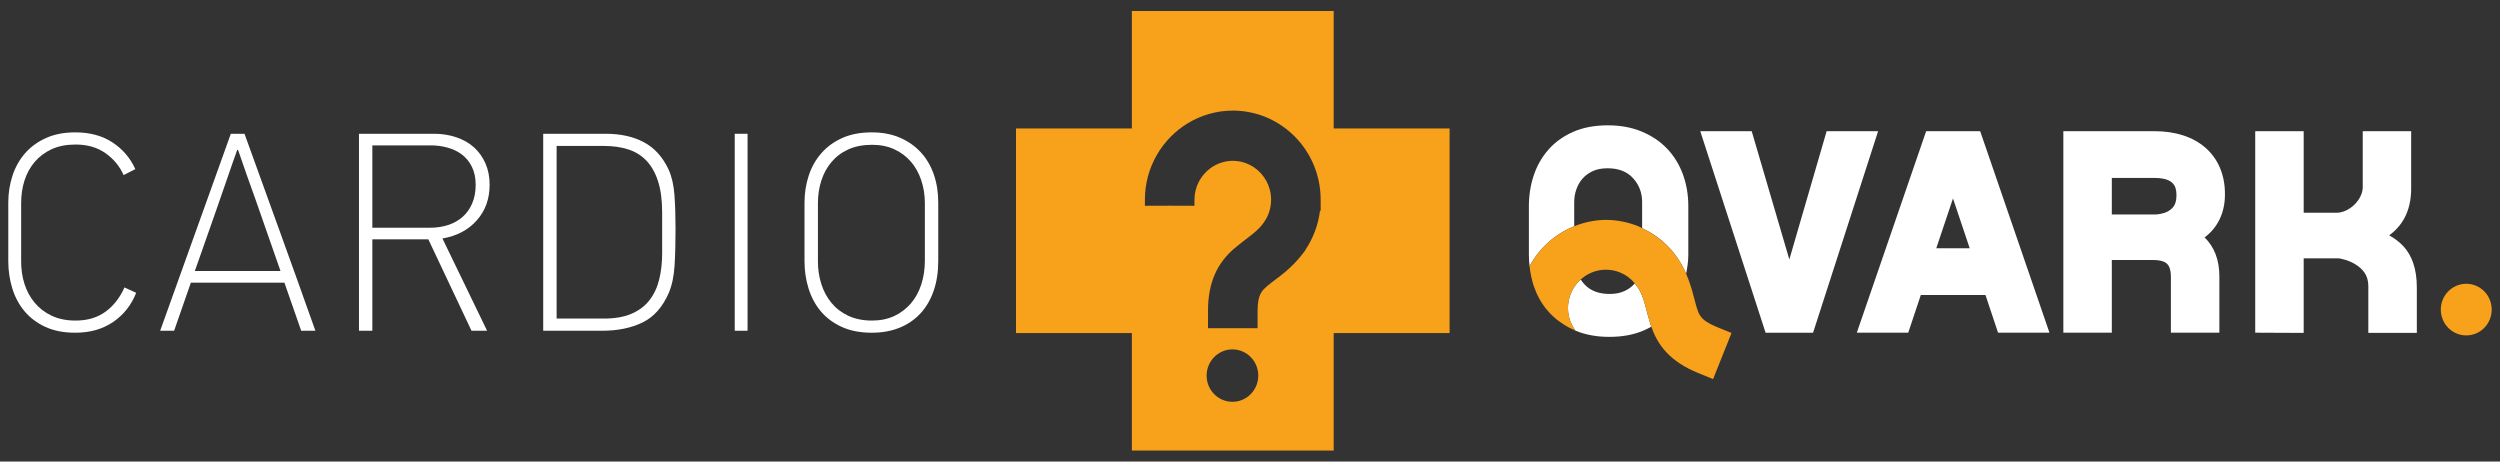
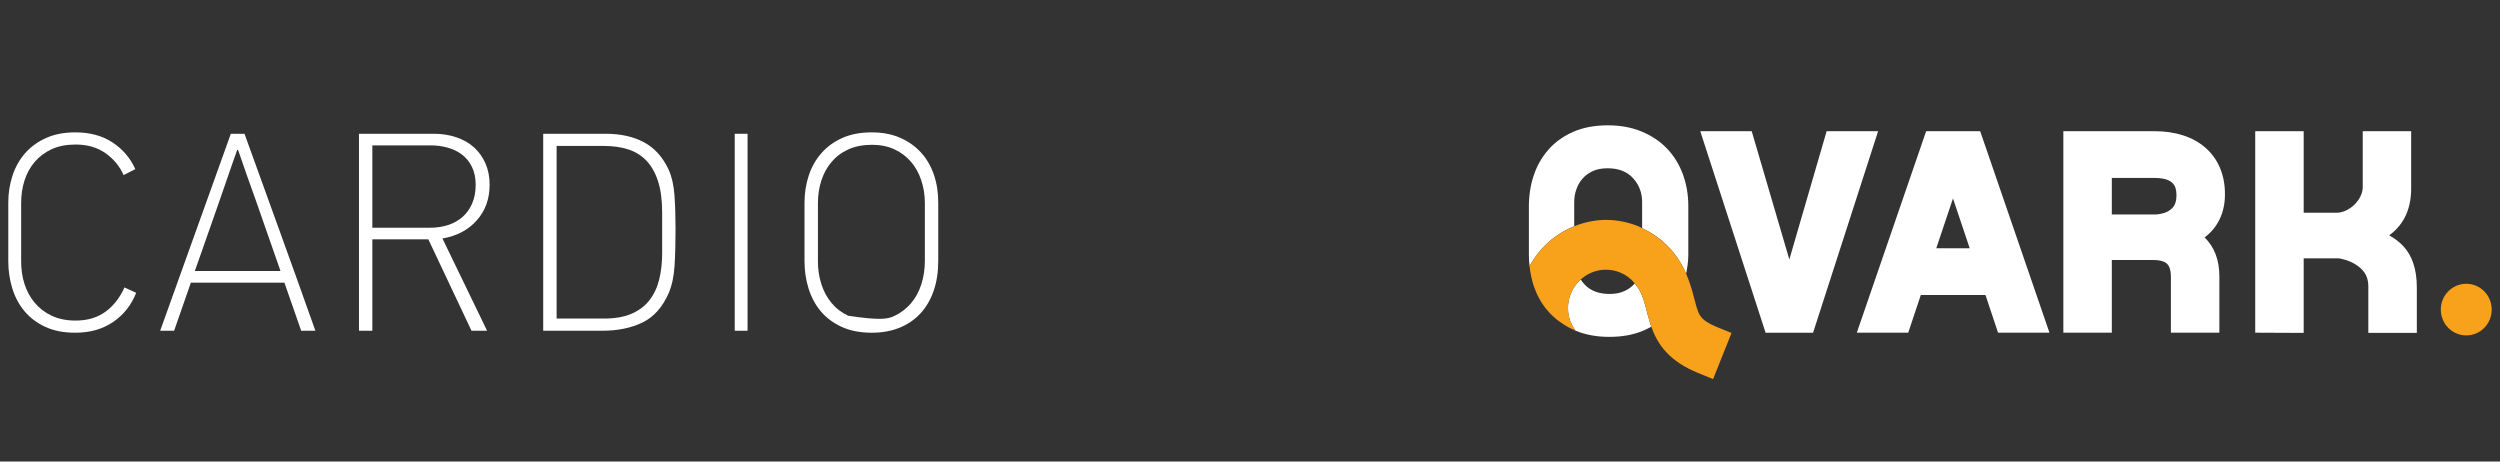
<svg xmlns="http://www.w3.org/2000/svg" width="780" height="144" viewBox="0 0 780 144" fill="none">
  <rect x="0" y="0" width="780" height="144" fill="#333333" stroke="none" />
  <g clip-path="url(#clip0_404_4167)">
-     <path d="M416.111 40.088V3.438H353.146V40.089H316.993V103.913H353.146V140.566H416.111V103.913H452.275V40.089H416.111V40.088ZM384.523 125.363C380.073 125.363 376.464 121.701 376.464 117.188C376.464 112.669 380.073 109.019 384.523 109.006C388.977 109.02 392.582 112.67 392.582 117.188C392.581 121.701 388.977 125.363 384.523 125.363ZM411.845 65.688C411.301 70.195 409.689 74.373 407.284 77.948L407.334 77.996L406.318 79.324C402.991 83.651 399.305 86.172 396.983 87.95C394.527 89.831 393.749 90.653 393.172 91.914C392.769 92.814 392.368 94.238 392.364 97.055V102.407H376.897V100.508L376.908 97.171C376.897 97.118 376.897 97.011 376.897 97.011C376.897 92.633 377.596 88.781 379.076 85.469C380.55 82.122 382.74 79.612 384.815 77.771C388.641 74.484 391.519 72.854 393.639 70.31L394.094 69.71C395.669 67.634 396.584 65.128 396.584 62.301C396.584 58.107 394.484 54.418 391.281 52.232C389.367 50.943 387.098 50.177 384.642 50.177C381.993 50.177 379.567 51.059 377.581 52.537C374.615 54.754 372.681 58.28 372.675 62.303L372.664 64.207L370.8 64.191C368.689 64.177 366.771 64.177 364.879 64.177C362.982 64.177 361.104 64.177 359.084 64.191L357.208 64.207V62.3C357.214 52.174 362.583 43.338 370.55 38.477C374.66 35.987 379.466 34.506 384.642 34.506C399.776 34.518 412.043 46.94 412.043 62.3V62.302C412.055 62.328 412.055 62.368 412.043 62.41L412.055 65.833L411.845 65.688Z" fill="#F8A11B" />
    <path d="M569.91 40.934L558.273 80.948L546.532 40.934H530.484L550.861 103.808H565.679L566.143 102.366L585.971 40.934H569.91V40.934ZM600.957 40.934L579.327 103.796H595.375L599.299 92.03H619.466L623.39 103.796H639.431L617.815 40.934H600.957ZM604.112 77.465L609.333 61.911L614.555 77.465H604.112ZM694.182 60.525C694.204 54.537 692.008 49.467 688.073 46.075C684.15 42.66 678.667 40.934 672.268 40.934H643.764V103.796H658.887V81.129H671.851C674.182 81.132 675.459 81.657 676.127 82.324C676.801 82.984 677.299 84.123 677.319 86.329V103.796H692.442V86.409C692.499 81.185 690.839 76.921 687.813 74.078C691.769 71.176 694.237 66.515 694.182 60.525ZM676.39 65.947C674.914 66.752 672.984 66.921 672.529 66.912H658.887V55.511H672.269C676.287 55.552 677.602 56.695 678.295 57.693C679.009 58.747 679.071 60.173 679.052 61.123C678.997 64.024 677.863 65.066 676.39 65.947ZM745.439 73.431C748.935 70.845 752.415 66.481 752.285 58.328V40.934H737.175V58.412C737.186 60.172 736.212 62.248 734.602 63.817C733.018 65.393 730.894 66.393 728.977 66.379H718.75V40.934H703.631V103.796L718.75 103.864V80.608H729.655C729.755 80.57 732.606 81.048 734.793 82.415C737.106 83.838 738.896 85.764 738.917 89.172V103.847H740.986L754.05 103.858V89.764C754.076 83.789 752.443 79.685 749.971 76.946C748.574 75.405 746.995 74.306 745.439 73.431Z" fill="white" />
    <path d="M491.152 70.593V63.009C491.152 61.704 491.357 60.416 491.8 59.151C492.23 57.877 492.864 56.751 493.723 55.757C494.587 54.767 495.665 53.975 496.953 53.376C498.238 52.79 499.784 52.501 501.564 52.501C505.001 52.501 507.658 53.536 509.544 55.616C511.408 57.692 512.343 60.159 512.343 63.009V71.192C517 73.347 520.86 76.683 523.548 80.738L524.545 82.315C525.147 83.359 525.627 84.394 526.073 85.403C526.467 83.456 526.754 81.367 526.754 79.562V64.315C526.754 60.72 526.171 57.371 525.023 54.267C523.849 51.164 522.184 48.493 520.018 46.264C517.845 44.021 515.218 42.281 512.118 41.013C509.029 39.738 505.555 39.102 501.704 39.102C497.543 39.102 493.911 39.777 490.813 41.142C487.741 42.509 485.163 44.352 483.109 46.686C481.075 49.007 479.536 51.693 478.522 54.732C477.515 57.774 477.013 60.962 477.013 64.315V79.562C477.013 80.76 477.091 81.92 477.23 83.07C480.358 77.205 485.342 72.908 491.152 70.593Z" fill="white" />
    <path d="M515.082 101.621C513.578 96.918 513.166 93.655 511.66 90.77L511.28 90.11C510.931 89.512 510.494 88.96 510.053 88.44L510.035 88.452C509.18 89.445 508.101 90.232 506.809 90.821C505.512 91.416 503.984 91.714 502.196 91.714C498.762 91.714 496.101 90.668 494.225 88.588C493.817 88.154 493.485 87.668 493.166 87.189C493.15 87.219 493.129 87.235 493.104 87.256C491.823 88.423 490.771 89.9 490.072 91.642C489.492 93.098 489.211 94.612 489.211 96.098C489.211 97.109 489.339 98.098 489.584 99.07C489.947 100.534 490.623 101.867 491.478 103.076C491.321 103.018 491.184 102.965 491.031 102.911C491.24 103.004 491.432 103.117 491.658 103.202C494.74 104.471 498.208 105.103 502.064 105.103C506.224 105.103 509.855 104.421 512.949 103.059C513.725 102.712 514.478 102.339 515.199 101.927C515.174 101.876 515.14 101.811 515.129 101.751C515.11 101.709 515.101 101.67 515.082 101.621Z" fill="white" />
    <path d="M535.402 101.915C532.849 100.853 531.709 99.945 531.048 99.247C530.108 98.23 529.669 97.201 528.891 94.231C528.325 92.099 527.631 89.072 526.197 85.711C526.152 85.611 526.111 85.515 526.072 85.402C525.626 84.393 525.146 83.358 524.543 82.314L523.547 80.738C521.368 77.451 518.384 74.678 514.877 72.583C514.043 72.095 513.237 71.605 512.342 71.191C511.972 71.017 511.644 70.802 511.265 70.643C507.91 69.271 504.455 68.607 501.058 68.607C497.622 68.607 494.285 69.337 491.151 70.591C490.378 70.894 489.622 71.244 488.891 71.626C484.05 74.074 479.94 77.981 477.228 83.069C477.339 84.135 477.506 85.188 477.729 86.219C477.951 87.219 478.198 88.222 478.52 89.203C478.536 89.247 478.555 89.29 478.574 89.335C478.808 90.01 479.057 90.651 479.336 91.296C479.393 91.422 479.436 91.538 479.491 91.663C479.697 92.103 479.919 92.527 480.149 92.966C480.323 93.295 480.512 93.639 480.704 93.954C480.85 94.213 481.012 94.444 481.17 94.693C481.48 95.152 481.786 95.61 482.119 96.048C482.201 96.147 482.279 96.252 482.355 96.339C482.724 96.805 483.108 97.235 483.515 97.666C484.213 98.41 484.97 99.103 485.777 99.756C486.028 99.96 486.294 100.135 486.549 100.325C487.018 100.677 487.514 101.003 488.016 101.328C488.384 101.547 488.749 101.784 489.14 101.99C489.472 102.176 489.825 102.339 490.178 102.51C490.459 102.652 490.747 102.785 491.033 102.911C491.185 102.966 491.323 103.018 491.48 103.077C490.625 101.868 489.949 100.535 489.586 99.071C489.34 98.098 489.213 97.11 489.213 96.099C489.213 94.612 489.494 93.099 490.074 91.643C490.774 89.901 491.825 88.424 493.106 87.257C493.131 87.235 493.153 87.22 493.168 87.19C493.562 86.847 493.982 86.515 494.398 86.22C496.361 84.88 498.683 84.147 501.068 84.147C502.538 84.147 504.045 84.425 505.488 85.029C507.253 85.748 508.679 86.831 509.841 88.154C509.92 88.237 509.98 88.347 510.053 88.441C510.494 88.961 510.932 89.512 511.281 90.111L511.661 90.771C513.167 93.656 513.578 96.919 515.083 101.622C515.102 101.671 515.11 101.71 515.129 101.753C515.141 101.813 515.175 101.88 515.2 101.93C516.093 104.495 517.524 107.379 519.949 109.958C522.421 112.575 525.651 114.659 529.643 116.295L534.479 118.284L540.231 103.901L535.402 101.915Z" fill="#F8A11B" />
    <path d="M777.413 96.588C777.413 101.046 773.868 104.647 769.476 104.647C765.083 104.647 761.527 101.047 761.527 96.588C761.527 92.148 765.082 88.539 769.476 88.539C773.868 88.539 777.413 92.149 777.413 96.588Z" fill="#F8A11B" />
    <path d="M42.492 91.357C40.974 95.192 38.576 98.22 35.303 100.456C32.019 102.698 28.078 103.808 23.492 103.808C19.89 103.808 16.783 103.204 14.176 102C11.559 100.8 9.399 99.176 7.684 97.143C5.97 95.107 4.695 92.745 3.854 90.036C3.011 87.325 2.586 84.469 2.586 81.47V63.187C2.586 60.252 3.027 57.452 3.9 54.805C4.767 52.152 6.073 49.831 7.812 47.826C9.561 45.827 11.742 44.237 14.35 43.062C16.958 41.882 20.008 41.297 23.491 41.297C28.023 41.297 31.893 42.339 35.085 44.428C38.277 46.521 40.653 49.299 42.22 52.772L38.559 54.623C37.342 51.86 35.453 49.579 32.901 47.785C30.35 45.986 27.237 45.095 23.58 45.095C20.734 45.095 18.251 45.576 16.133 46.546C14.013 47.52 12.241 48.845 10.821 50.517C9.398 52.2 8.334 54.139 7.632 56.35C6.94 58.555 6.599 60.894 6.599 63.367V81.559C6.599 84.032 6.94 86.375 7.632 88.579C8.334 90.784 9.398 92.745 10.821 94.451C12.241 96.16 14.013 97.511 16.133 98.512C18.251 99.511 20.734 100.017 23.58 100.017C27.292 100.017 30.422 99.088 32.944 97.228C35.469 95.373 37.432 92.858 38.824 89.683L42.492 91.357Z" fill="white" />
    <path d="M88.734 88.183H59.552L54.326 103.192H49.973L72.016 41.736H76.285C79.994 52.038 83.694 62.279 87.393 72.466C91.076 82.651 94.749 92.891 98.402 103.193H93.969L88.734 88.183ZM74.016 46.769C73.78 47.417 73.335 48.681 72.662 50.566C71.998 52.45 71.222 54.674 70.356 57.233C69.483 59.793 68.535 62.518 67.521 65.404C66.508 68.284 65.554 71.008 64.655 73.567C63.75 76.123 62.958 78.409 62.254 80.408C61.56 82.413 61.067 83.795 60.78 84.562H87.518L79.684 62.131C78.751 59.542 77.833 56.983 76.935 54.448C76.033 51.921 75.144 49.355 74.279 46.77H74.016V46.769Z" fill="white" />
    <path d="M147.111 103.192L133.643 74.674H116.173V103.192H112V41.736H135.432C137.919 41.736 140.247 42.1 142.398 42.842C144.548 43.573 146.375 44.618 147.882 45.975C149.392 47.327 150.589 48.993 151.454 50.964C152.326 52.935 152.764 55.152 152.764 57.627C152.764 62.044 151.428 65.755 148.754 68.757C146.082 71.755 142.506 73.64 138.04 74.408L151.974 103.192H147.111ZM148.409 57.67C148.409 55.49 148.01 53.611 147.234 52.05C146.451 50.479 145.421 49.207 144.152 48.239C142.873 47.259 141.383 46.54 139.671 46.065C137.969 45.589 136.21 45.357 134.419 45.357H116.173V71.049H134.158C136.186 71.049 138.068 70.772 139.803 70.205C141.545 69.65 143.046 68.806 144.323 67.677C145.599 66.56 146.595 65.157 147.32 63.472C148.049 61.789 148.409 59.853 148.409 57.67Z" fill="white" />
    <path d="M189.041 41.736C193.571 41.736 197.497 42.6 200.818 44.339C204.132 46.074 206.73 48.914 208.586 52.862C209.58 55.037 210.191 57.686 210.424 60.806C210.654 63.929 210.768 67.431 210.768 71.317C210.768 75.728 210.671 79.584 210.464 82.882C210.258 86.177 209.668 89.005 208.671 91.359C206.754 95.777 204.038 98.855 200.514 100.589C196.986 102.319 192.764 103.193 187.818 103.193H169.48V41.736H189.041ZM206.592 66.372C206.592 62.424 206.15 59.131 205.288 56.481C204.418 53.831 203.198 51.697 201.632 50.076C200.068 48.459 198.173 47.297 195.949 46.593C193.72 45.883 191.216 45.534 188.432 45.534H173.664V99.392H188.432C191.846 99.392 194.715 98.898 197.032 97.893C199.352 96.892 201.218 95.484 202.635 93.654C204.056 91.829 205.071 89.665 205.678 87.168C206.291 84.66 206.592 81.941 206.592 78.999V66.372Z" fill="white" />
    <path d="M229.238 103.192V41.736H233.24V103.192H229.238Z" fill="white" />
-     <path d="M272.003 41.297C275.244 41.297 278.155 41.835 280.71 42.93C283.261 44.015 285.444 45.535 287.249 47.475C289.044 49.415 290.412 51.733 291.338 54.406C292.268 57.089 292.734 60.014 292.734 63.188V81.47C292.734 84.881 292.255 87.98 291.298 90.743C290.341 93.507 288.957 95.864 287.162 97.808C285.358 99.745 283.179 101.234 280.628 102.264C278.068 103.291 275.196 103.808 272.003 103.808C268.4 103.808 265.285 103.204 262.644 102C259.999 100.8 257.817 99.176 256.105 97.143C254.398 95.107 253.116 92.745 252.276 90.036C251.431 87.325 251.008 84.469 251.008 81.47V63.187C251.008 60.252 251.447 57.452 252.319 54.805C253.186 52.152 254.492 49.831 256.243 47.826C257.977 45.827 260.156 44.237 262.768 43.062C265.38 41.882 268.459 41.297 272.003 41.297ZM272.09 45.178C269.24 45.178 266.757 45.661 264.638 46.633C262.514 47.604 260.769 48.937 259.373 50.612C257.978 52.285 256.931 54.211 256.243 56.393C255.539 58.571 255.195 60.894 255.195 63.367V81.644C255.195 84.062 255.539 86.375 256.243 88.579C256.931 90.784 257.977 92.745 259.373 94.451C260.769 96.16 262.514 97.511 264.638 98.512C266.757 99.511 269.24 100.017 272.09 100.017C274.643 100.017 276.941 99.544 278.979 98.611C281.003 97.66 282.724 96.359 284.155 94.716C285.58 93.067 286.665 91.095 287.424 88.799C288.171 86.503 288.556 84.005 288.556 81.293V63.366C288.556 60.837 288.171 58.455 287.424 56.215C286.665 53.981 285.597 52.051 284.191 50.433C282.803 48.812 281.088 47.532 279.058 46.594C277.027 45.649 274.702 45.178 272.09 45.178Z" fill="white" />
+     <path d="M272.003 41.297C275.244 41.297 278.155 41.835 280.71 42.93C283.261 44.015 285.444 45.535 287.249 47.475C289.044 49.415 290.412 51.733 291.338 54.406C292.268 57.089 292.734 60.014 292.734 63.188V81.47C292.734 84.881 292.255 87.98 291.298 90.743C290.341 93.507 288.957 95.864 287.162 97.808C285.358 99.745 283.179 101.234 280.628 102.264C278.068 103.291 275.196 103.808 272.003 103.808C268.4 103.808 265.285 103.204 262.644 102C259.999 100.8 257.817 99.176 256.105 97.143C254.398 95.107 253.116 92.745 252.276 90.036C251.431 87.325 251.008 84.469 251.008 81.47V63.187C251.008 60.252 251.447 57.452 252.319 54.805C253.186 52.152 254.492 49.831 256.243 47.826C257.977 45.827 260.156 44.237 262.768 43.062C265.38 41.882 268.459 41.297 272.003 41.297ZM272.09 45.178C269.24 45.178 266.757 45.661 264.638 46.633C262.514 47.604 260.769 48.937 259.373 50.612C257.978 52.285 256.931 54.211 256.243 56.393C255.539 58.571 255.195 60.894 255.195 63.367V81.644C255.195 84.062 255.539 86.375 256.243 88.579C256.931 90.784 257.977 92.745 259.373 94.451C260.769 96.16 262.514 97.511 264.638 98.512C274.643 100.017 276.941 99.544 278.979 98.611C281.003 97.66 282.724 96.359 284.155 94.716C285.58 93.067 286.665 91.095 287.424 88.799C288.171 86.503 288.556 84.005 288.556 81.293V63.366C288.556 60.837 288.171 58.455 287.424 56.215C286.665 53.981 285.597 52.051 284.191 50.433C282.803 48.812 281.088 47.532 279.058 46.594C277.027 45.649 274.702 45.178 272.09 45.178Z" fill="white" />
  </g>
  <defs>
    <clipPath id="clip0_404_4167">
      <rect width="195" height="36" fill="white" transform="scale(4)" />
    </clipPath>
  </defs>
</svg>